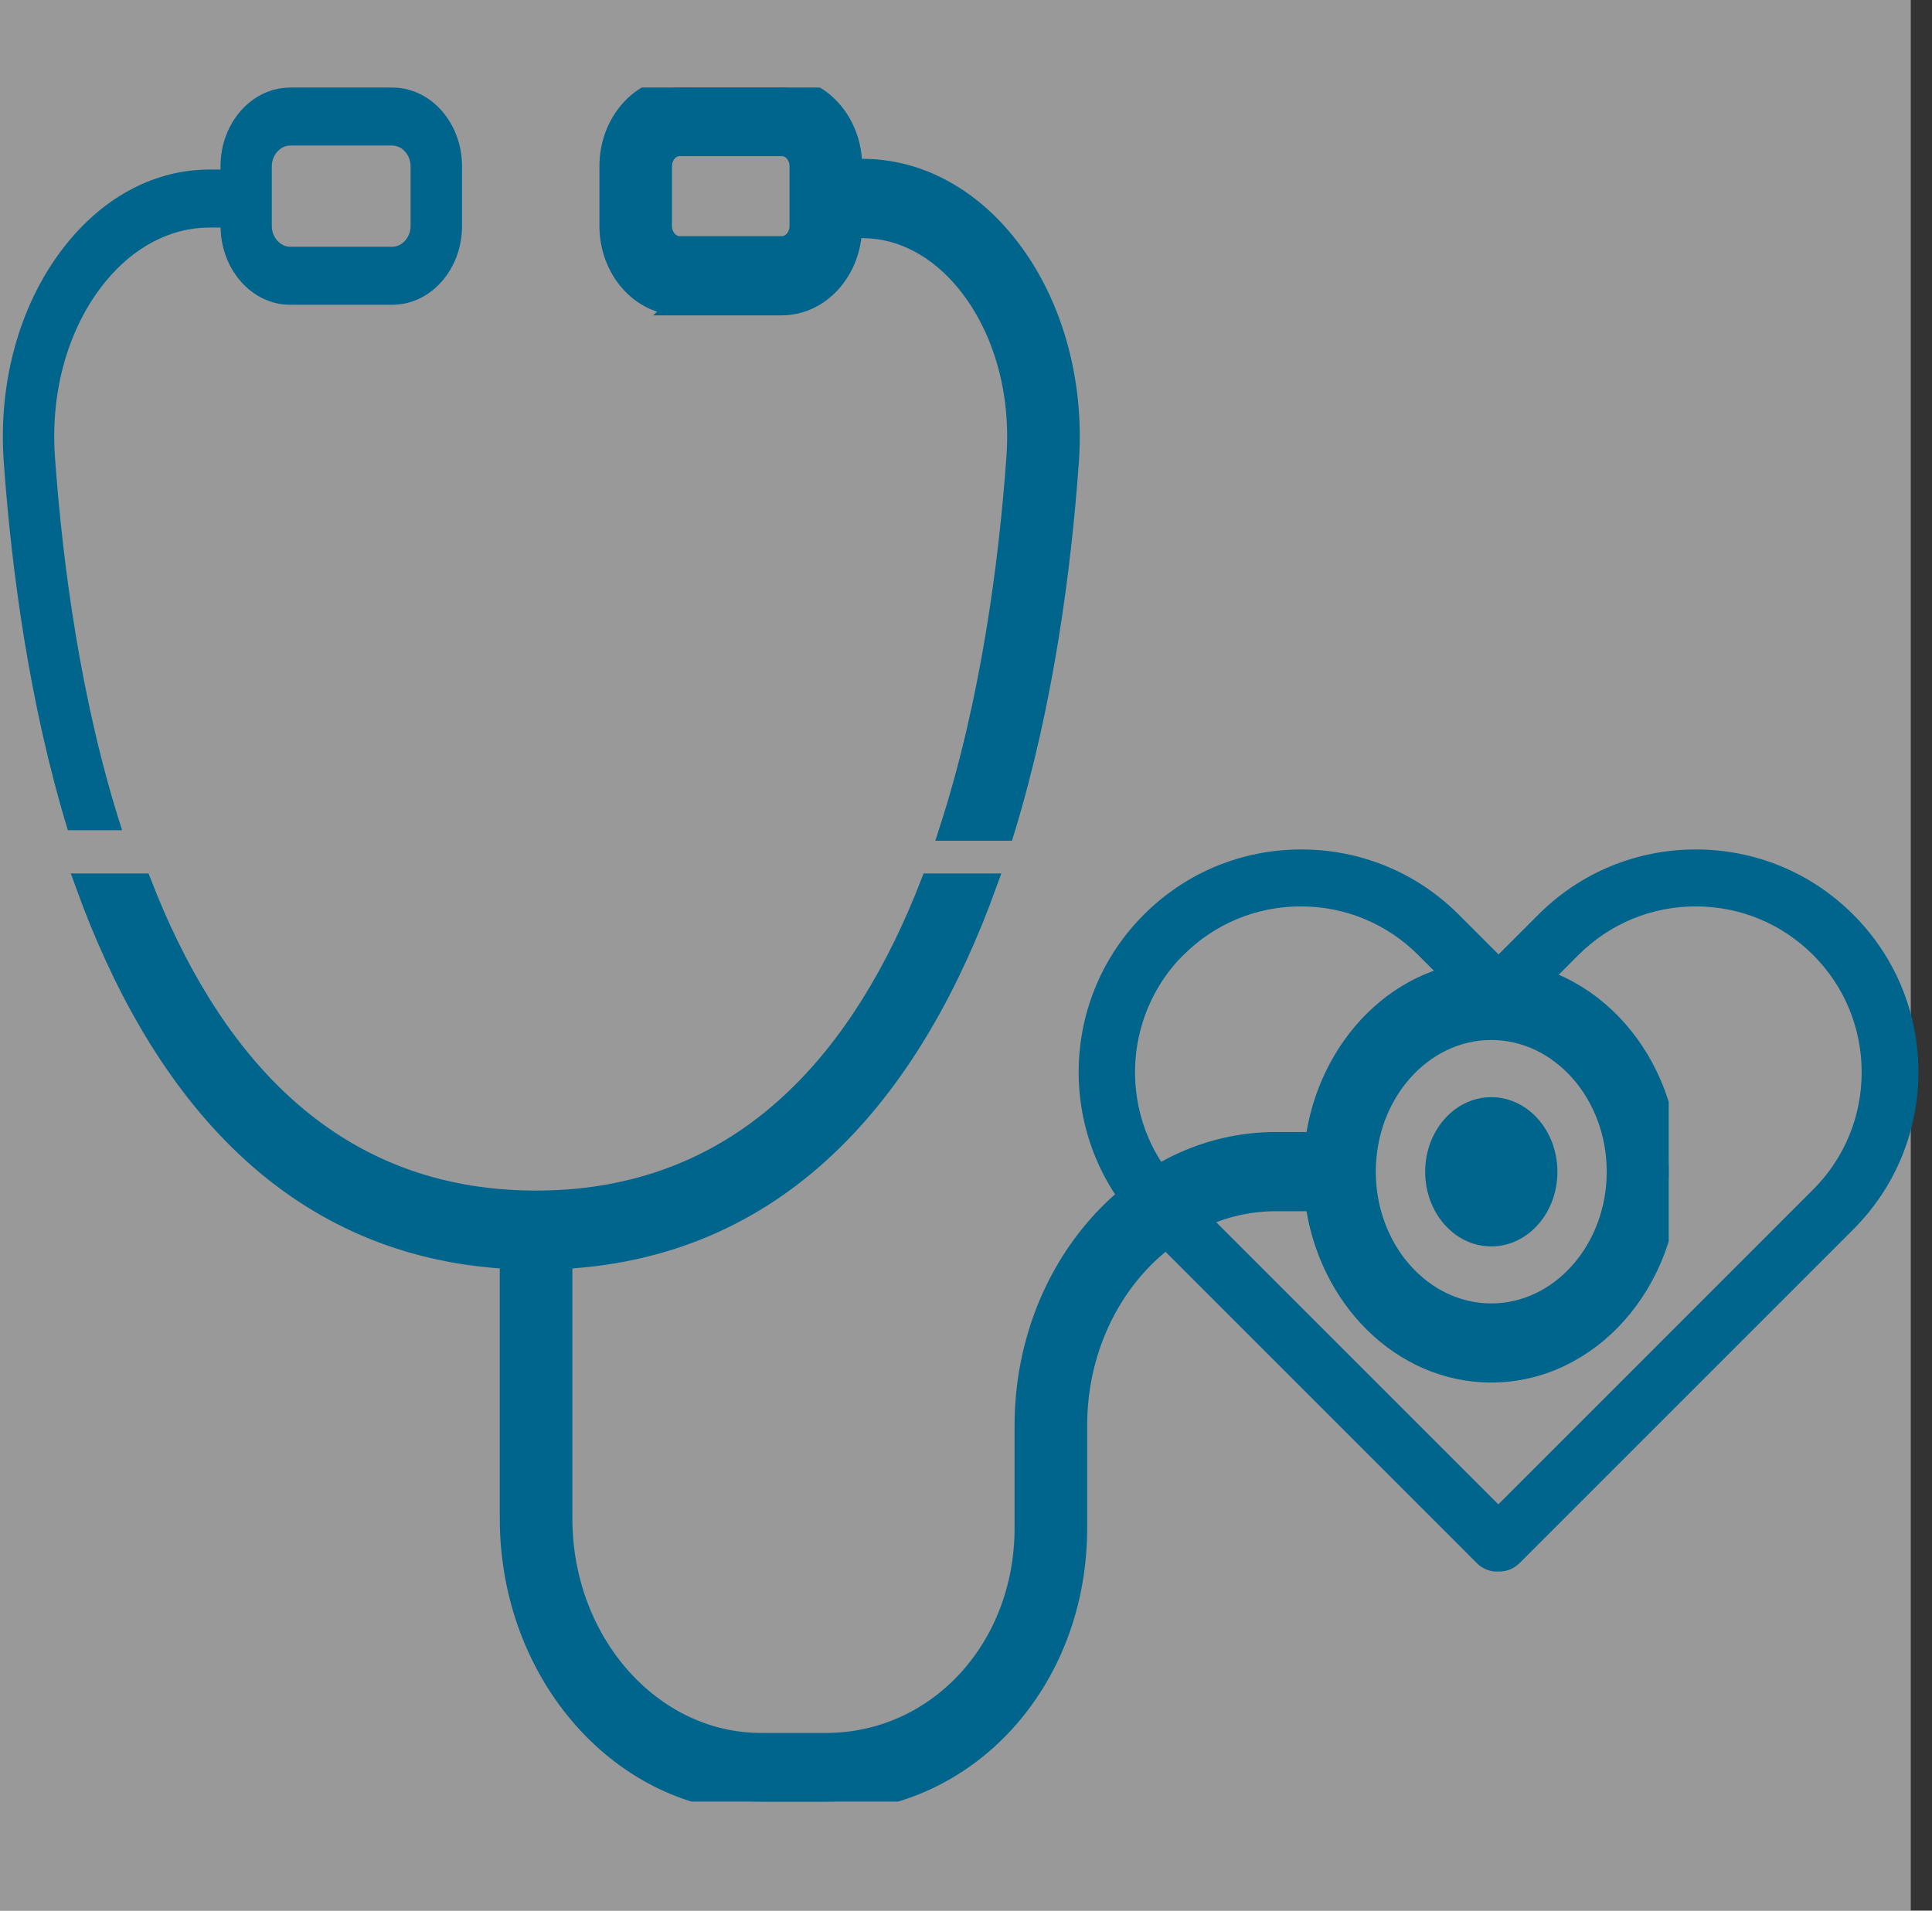
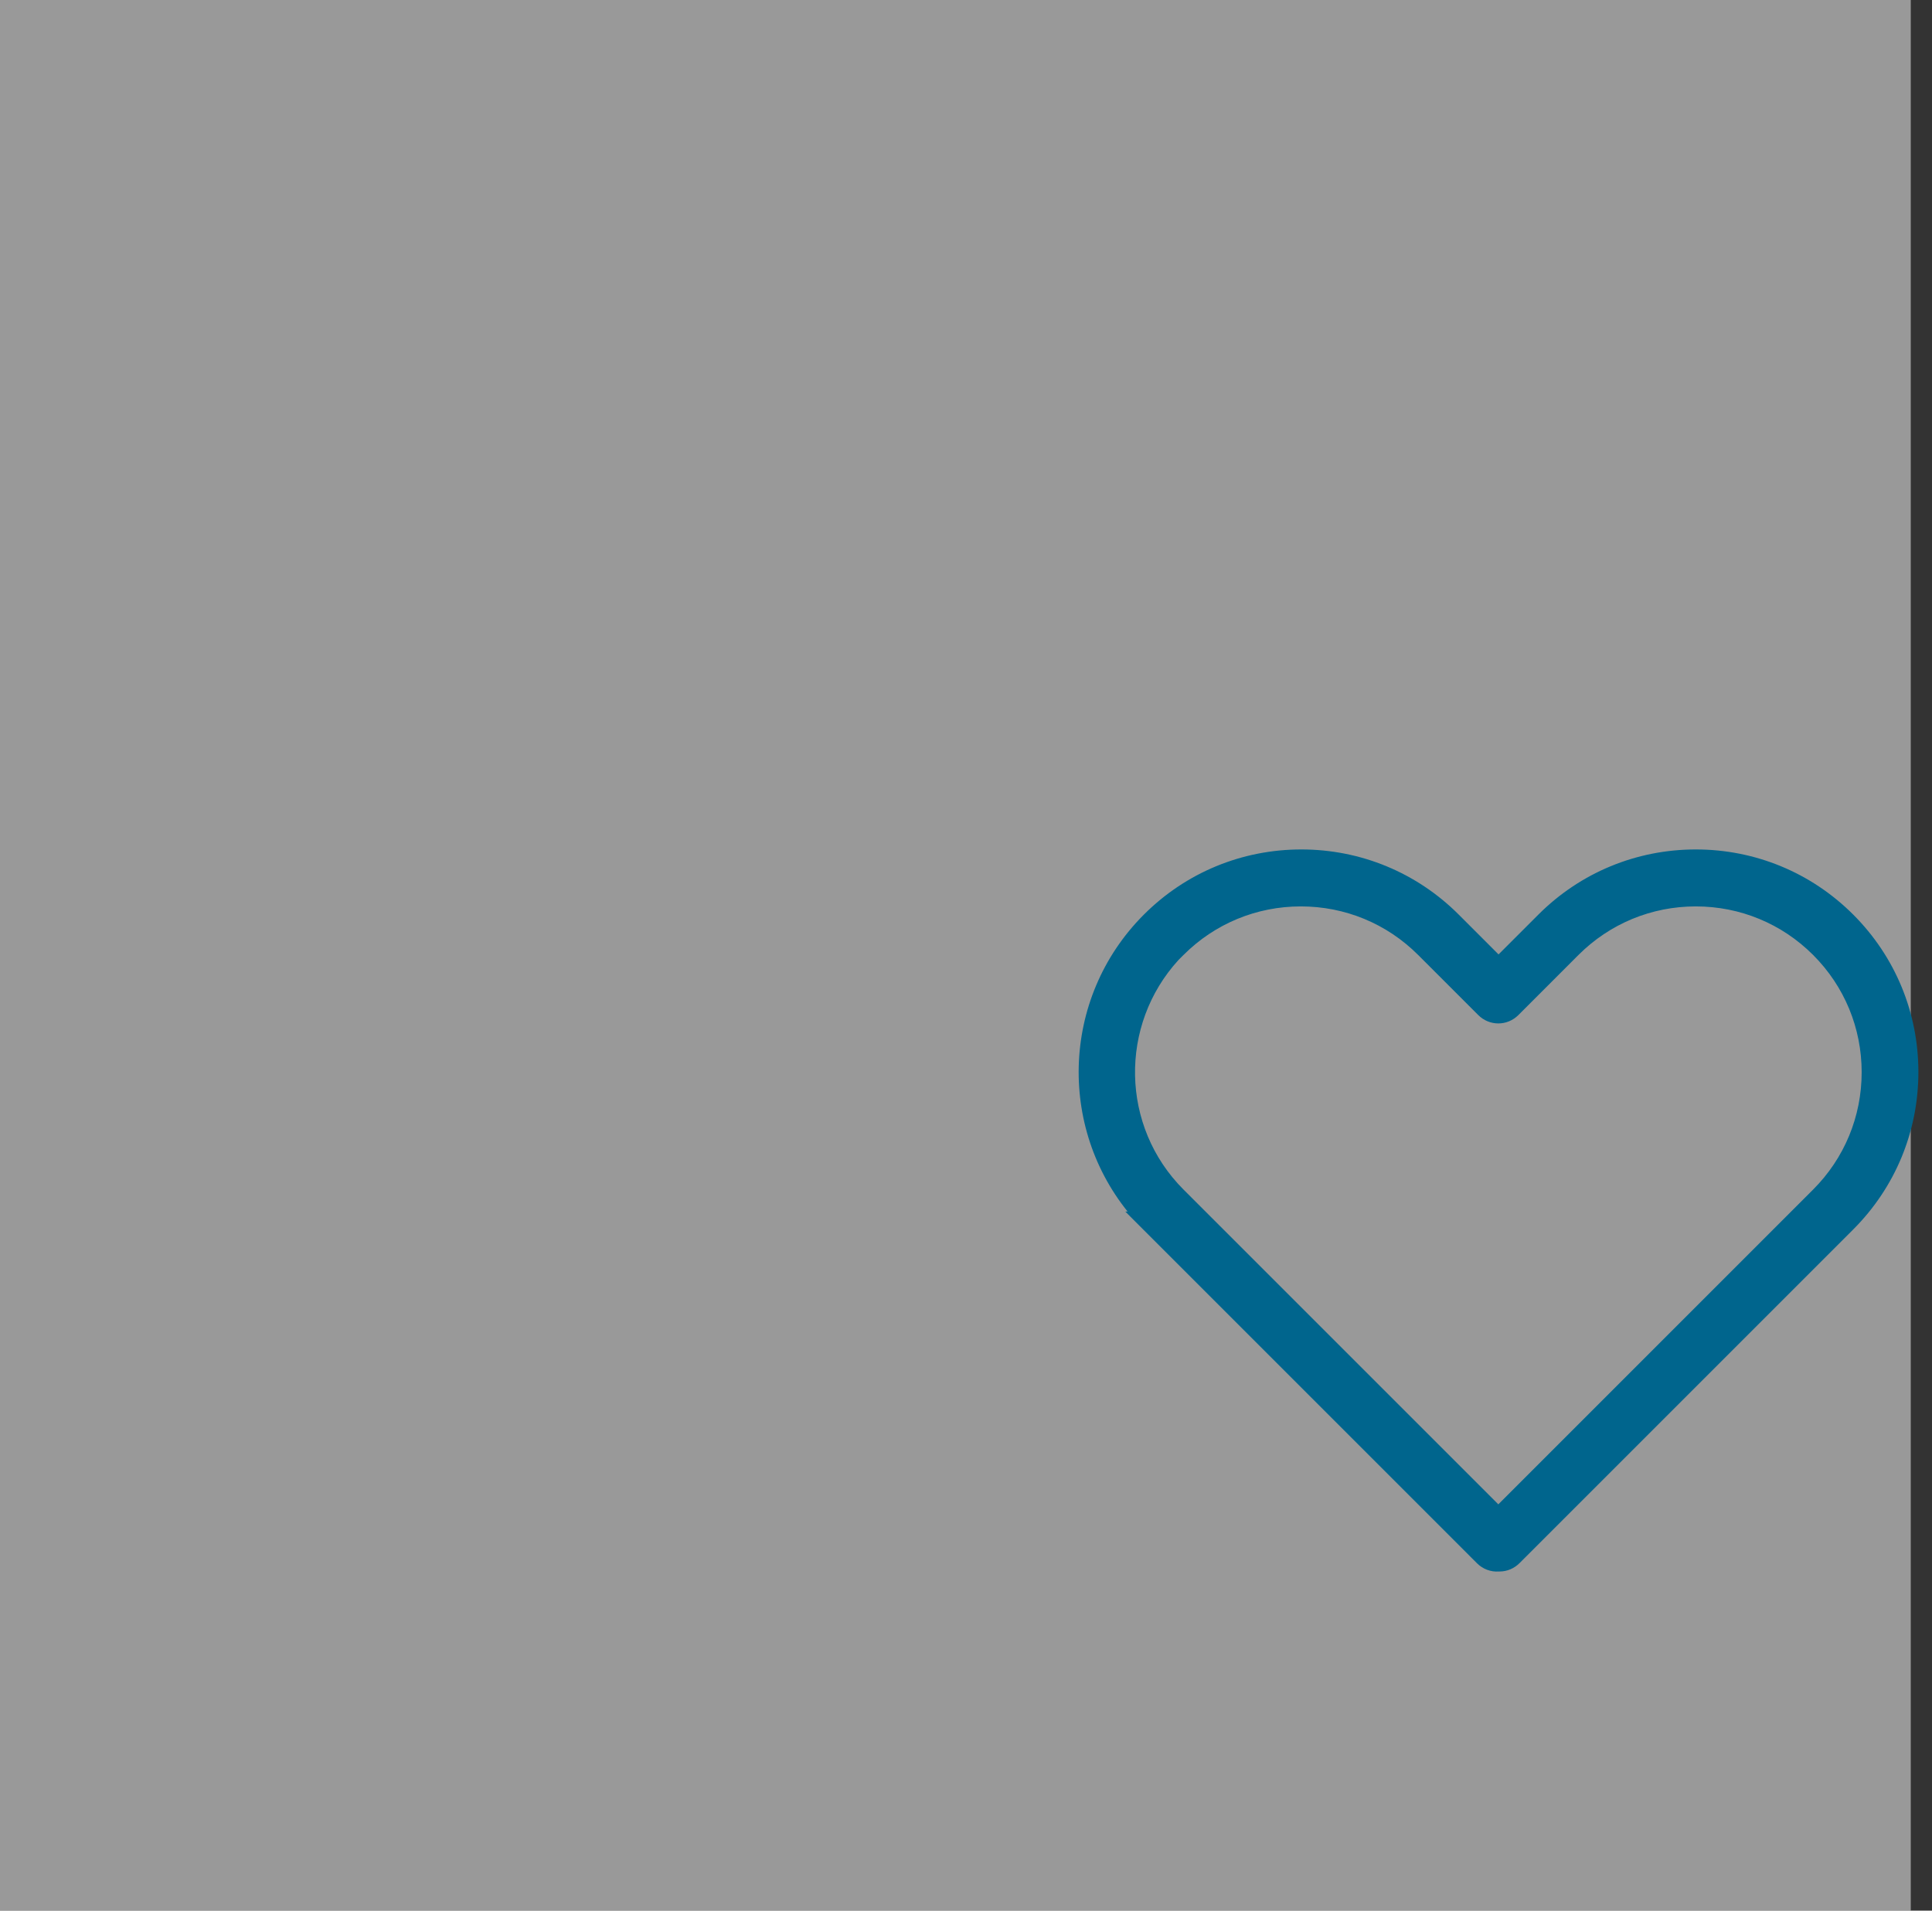
<svg xmlns="http://www.w3.org/2000/svg" width="91" height="90" viewBox="0 0 91 90" fill="none">
  <rect x="0" y="0" width="91" height="90" fill="#333333" stroke="none" />
  <rect opacity="0.5" width="90" height="90" fill="white" />
  <g clip-path="url(#clip0_188_649)">
-     <path d="M32.015 14.355H36.823C38.613 14.355 40.072 12.728 40.103 10.719H40.632C42.443 10.719 44.182 11.624 45.53 13.271C47.261 15.39 48.129 18.402 47.904 21.528C47.552 26.472 46.705 33.032 44.742 39.104H47.296C49.125 33.114 49.954 26.812 50.317 21.746C50.594 17.86 49.498 14.094 47.31 11.417C45.502 9.205 43.131 7.983 40.635 7.983H40.11V7.827C40.11 5.782 38.637 4.12 36.826 4.12H32.018C30.207 4.12 28.734 5.782 28.734 7.827V10.645C28.734 12.689 30.207 14.352 32.018 14.352L32.015 14.355ZM31.151 7.831C31.151 7.292 31.538 6.855 32.015 6.855H36.823C37.3 6.855 37.687 7.292 37.687 7.831V10.648C37.687 11.187 37.3 11.624 36.823 11.624H32.015C31.538 11.624 31.151 11.187 31.151 10.648V7.831Z" fill="#00658D" stroke="#00658D" />
-     <path d="M70.24 45.753C66.041 45.753 62.56 49.265 61.969 53.823H60.095C53.583 53.823 48.288 59.806 48.288 67.153V71.981C48.288 77.67 44.164 82.13 38.9 82.13H35.848C30.67 82.13 26.46 77.374 26.46 71.532V59.279C37.14 58.724 43.12 50.846 46.452 41.644H43.846C43.462 42.632 43.044 43.599 42.588 44.532C38.685 52.528 32.851 56.582 25.25 56.582C17.649 56.582 11.814 52.528 7.912 44.532C7.456 43.599 7.037 42.632 6.654 41.644H4.047C7.379 50.85 13.359 58.724 24.04 59.279V71.532C24.04 78.884 29.339 84.862 35.848 84.862H38.9C45.523 84.862 50.707 79.204 50.707 71.981V67.153C50.707 61.308 54.921 56.555 60.095 56.555H61.969C62.556 61.113 66.041 64.625 70.24 64.625C74.848 64.625 78.598 60.391 78.598 55.189C78.598 49.987 74.848 45.753 70.24 45.753ZM70.24 61.897C66.967 61.897 64.302 58.888 64.302 55.193C64.302 51.498 66.967 48.489 70.24 48.489C73.514 48.489 76.179 51.498 76.179 55.193C76.179 58.888 73.514 61.897 70.24 61.897Z" fill="#00658D" stroke="#00658D" />
+     <path d="M70.24 45.753C66.041 45.753 62.56 49.265 61.969 53.823H60.095C53.583 53.823 48.288 59.806 48.288 67.153V71.981C48.288 77.67 44.164 82.13 38.9 82.13H35.848C30.67 82.13 26.46 77.374 26.46 71.532V59.279C37.14 58.724 43.12 50.846 46.452 41.644H43.846C43.462 42.632 43.044 43.599 42.588 44.532C38.685 52.528 32.851 56.582 25.25 56.582C17.649 56.582 11.814 52.528 7.912 44.532C7.456 43.599 7.037 42.632 6.654 41.644H4.047C7.379 50.85 13.359 58.724 24.04 59.279V71.532C24.04 78.884 29.339 84.862 35.848 84.862H38.9C45.523 84.862 50.707 79.204 50.707 71.981V67.153C50.707 61.308 54.921 56.555 60.095 56.555H61.969C62.556 61.113 66.041 64.625 70.24 64.625C74.848 64.625 78.598 60.391 78.598 55.189ZM70.24 61.897C66.967 61.897 64.302 58.888 64.302 55.193C64.302 51.498 66.967 48.489 70.24 48.489C73.514 48.489 76.179 51.498 76.179 55.193C76.179 58.888 73.514 61.897 70.24 61.897Z" fill="#00658D" stroke="#00658D" />
    <path d="M72.579 57.522C73.716 56.065 73.591 53.843 72.3 52.559C71.01 51.276 69.042 51.416 67.905 52.873C66.768 54.33 66.892 56.552 68.183 57.835C69.474 59.119 71.442 58.978 72.579 57.522Z" fill="#00658D" />
-     <path d="M2.589 21.528C2.364 18.398 3.231 15.39 4.963 13.271C6.308 11.624 8.05 10.719 9.861 10.719H10.39C10.425 12.732 11.88 14.356 13.67 14.356H18.478C20.29 14.356 21.762 12.693 21.762 10.649V7.831C21.762 5.786 20.29 4.124 18.478 4.124H13.67C11.859 4.124 10.386 5.786 10.386 7.831V7.987H9.861C7.365 7.987 4.994 9.205 3.187 11.421C0.995 14.098 -0.101 17.864 0.176 21.751C0.539 26.816 1.368 33.118 3.197 39.108H5.751C3.788 33.036 2.941 26.476 2.589 21.532V21.528ZM12.803 7.831C12.803 7.304 13.2 6.856 13.667 6.856H18.475C18.942 6.856 19.339 7.304 19.339 7.831V10.649C19.339 11.175 18.942 11.624 18.475 11.624H13.667C13.2 11.624 12.803 11.175 12.803 10.649V7.831Z" fill="#00658D" />
  </g>
  <path d="M70.584 45.311L68.532 43.259C66.597 41.324 64.021 40.263 61.294 40.263C58.567 40.263 55.99 41.324 54.055 43.259C50.196 47.117 50.062 53.3 53.652 57.32H53.606L54.032 57.747L69.748 73.463C69.966 73.68 70.271 73.8 70.584 73.775H70.584H70.584H70.584H70.584H70.585H70.585H70.585H70.585H70.585H70.585H70.585H70.585H70.585H70.585H70.586H70.586H70.586H70.586H70.586H70.586H70.586H70.586H70.587H70.587H70.587H70.587H70.587H70.587H70.587H70.587H70.587H70.588H70.588H70.588H70.588H70.588H70.588H70.588H70.588H70.588H70.588H70.589H70.589H70.589H70.589H70.589H70.589H70.589H70.589H70.59H70.59H70.59H70.59H70.59H70.59H70.59H70.59H70.59H70.59H70.591H70.591H70.591H70.591H70.591H70.591H70.591H70.591H70.591H70.591H70.592H70.592H70.592H70.592H70.592H70.592H70.592H70.592H70.592H70.593H70.593H70.593H70.593H70.593H70.593H70.593H70.593H70.593H70.593H70.594H70.594H70.594H70.594H70.594H70.594H70.594H70.594H70.594H70.594H70.595H70.595H70.595H70.595H70.595H70.595H70.595H70.595H70.595H70.596H70.596H70.596H70.596H70.596H70.596H70.596H70.596H70.596H70.596H70.597H70.597H70.597H70.597H70.597H70.597H70.597H70.597H70.597H70.597H70.597H70.598H70.598H70.598H70.598H70.598H70.598H70.598H70.598H70.598H70.599H70.599H70.599H70.599H70.599H70.599H70.599H70.599H70.599H70.599H70.6H70.6H70.6H70.6H70.6H70.6H70.6H70.6H70.6H70.6H70.6H70.601H70.601H70.601H70.601H70.601H70.601H70.601H70.601H70.601H70.602H70.602H70.602H70.602H70.602H70.602H70.602H70.602H70.602H70.602H70.603H70.603H70.603H70.603H70.603H70.603H70.603H70.603H70.603H70.603H70.603H70.604H70.604H70.604H70.604H70.604H70.604H70.604H70.604H70.604H70.605H70.605H70.605H70.605H70.605H70.605H70.605H70.605H70.605H70.605H70.606H70.606H70.606H70.606H70.606H70.606H70.606H70.606H70.606H70.606H70.606H70.607H70.607H70.607H70.607H70.607H70.607H70.607H70.607H70.607H70.608H70.608H70.608H70.608H70.608H70.608H70.608H70.608H70.608H70.609H70.609H70.609H70.609H70.609H70.609H70.609H70.609H70.609H70.609H70.609H70.61H70.61H70.61H70.61H70.61H70.61H70.61H70.61H70.61H70.611H70.611H70.611H70.611H70.611H70.611H70.611H70.611H70.611H70.612H70.612H70.612H70.612H70.612H70.612H70.612H70.612H70.612H70.612H70.612H70.613H70.613H70.613H70.613H70.613H70.613H70.613H70.613H70.614H70.614H70.614H70.614H70.614H70.614H70.614H70.614H70.614H70.615H70.615H70.615H70.615H70.615H70.615H70.615H70.615H70.615H70.615H70.616H70.616H70.616H70.616H70.616H70.616H70.616H70.616H70.616H70.617H70.617H70.617H70.617H70.617H70.617H70.617H70.617H70.617H70.618H70.618H70.618H70.618H70.618H70.618H70.618H70.618H70.618H70.619H70.619H70.619H70.619H70.619H70.619H70.619H70.619H70.62H70.62H70.62H70.62H70.62H70.62H70.62H70.62H70.62H70.621H70.621H70.621H70.621H70.621H70.621H70.621H70.621H70.621H70.622H70.622H70.622H70.622H70.622H70.622H70.622H70.622H70.623H70.623H70.623H70.623H70.623H70.623H70.623H70.623H70.624H70.624H70.624H70.624H70.624H70.624H70.624H70.624H70.624H70.625H70.625H70.625H70.625H70.625H70.625H70.625H70.626H70.626H70.626H70.626H70.626H70.626H70.626H70.626H70.626H70.627H70.627H70.627H70.627H70.627H70.627H70.627H70.627H70.628H70.628H70.628H70.628H70.628H70.628H70.628H70.629H70.629H70.629H70.629H70.629H70.629H70.629H70.629H70.63H70.63C70.928 73.775 71.195 73.654 71.398 73.451L87.113 57.736C89.048 55.801 90.109 53.224 90.109 50.497C90.109 47.77 89.048 45.193 87.113 43.259C85.179 41.324 82.602 40.263 79.875 40.263C77.148 40.263 74.571 41.324 72.636 43.259L70.584 45.311ZM55.569 56.211C52.508 53.15 52.427 48.217 55.328 45.047L55.569 44.806C57.091 43.284 59.12 42.446 61.271 42.446C63.422 42.446 65.451 43.284 66.973 44.806L69.805 47.638C70.232 48.065 70.914 48.065 71.341 47.638L74.172 44.806C75.695 43.284 77.724 42.446 79.875 42.446C82.026 42.446 84.055 43.284 85.577 44.806C87.099 46.328 87.937 48.357 87.937 50.508C87.937 52.66 87.099 54.689 85.577 56.211L70.573 71.215L55.569 56.211Z" fill="#00658D" stroke="#00658D" stroke-width="0.5" />
  <defs>
    <clipPath id="clip0_188_649">
-       <rect width="78.464" height="80.738" fill="white" transform="translate(0.135 4.124)" />
-     </clipPath>
+       </clipPath>
  </defs>
</svg>